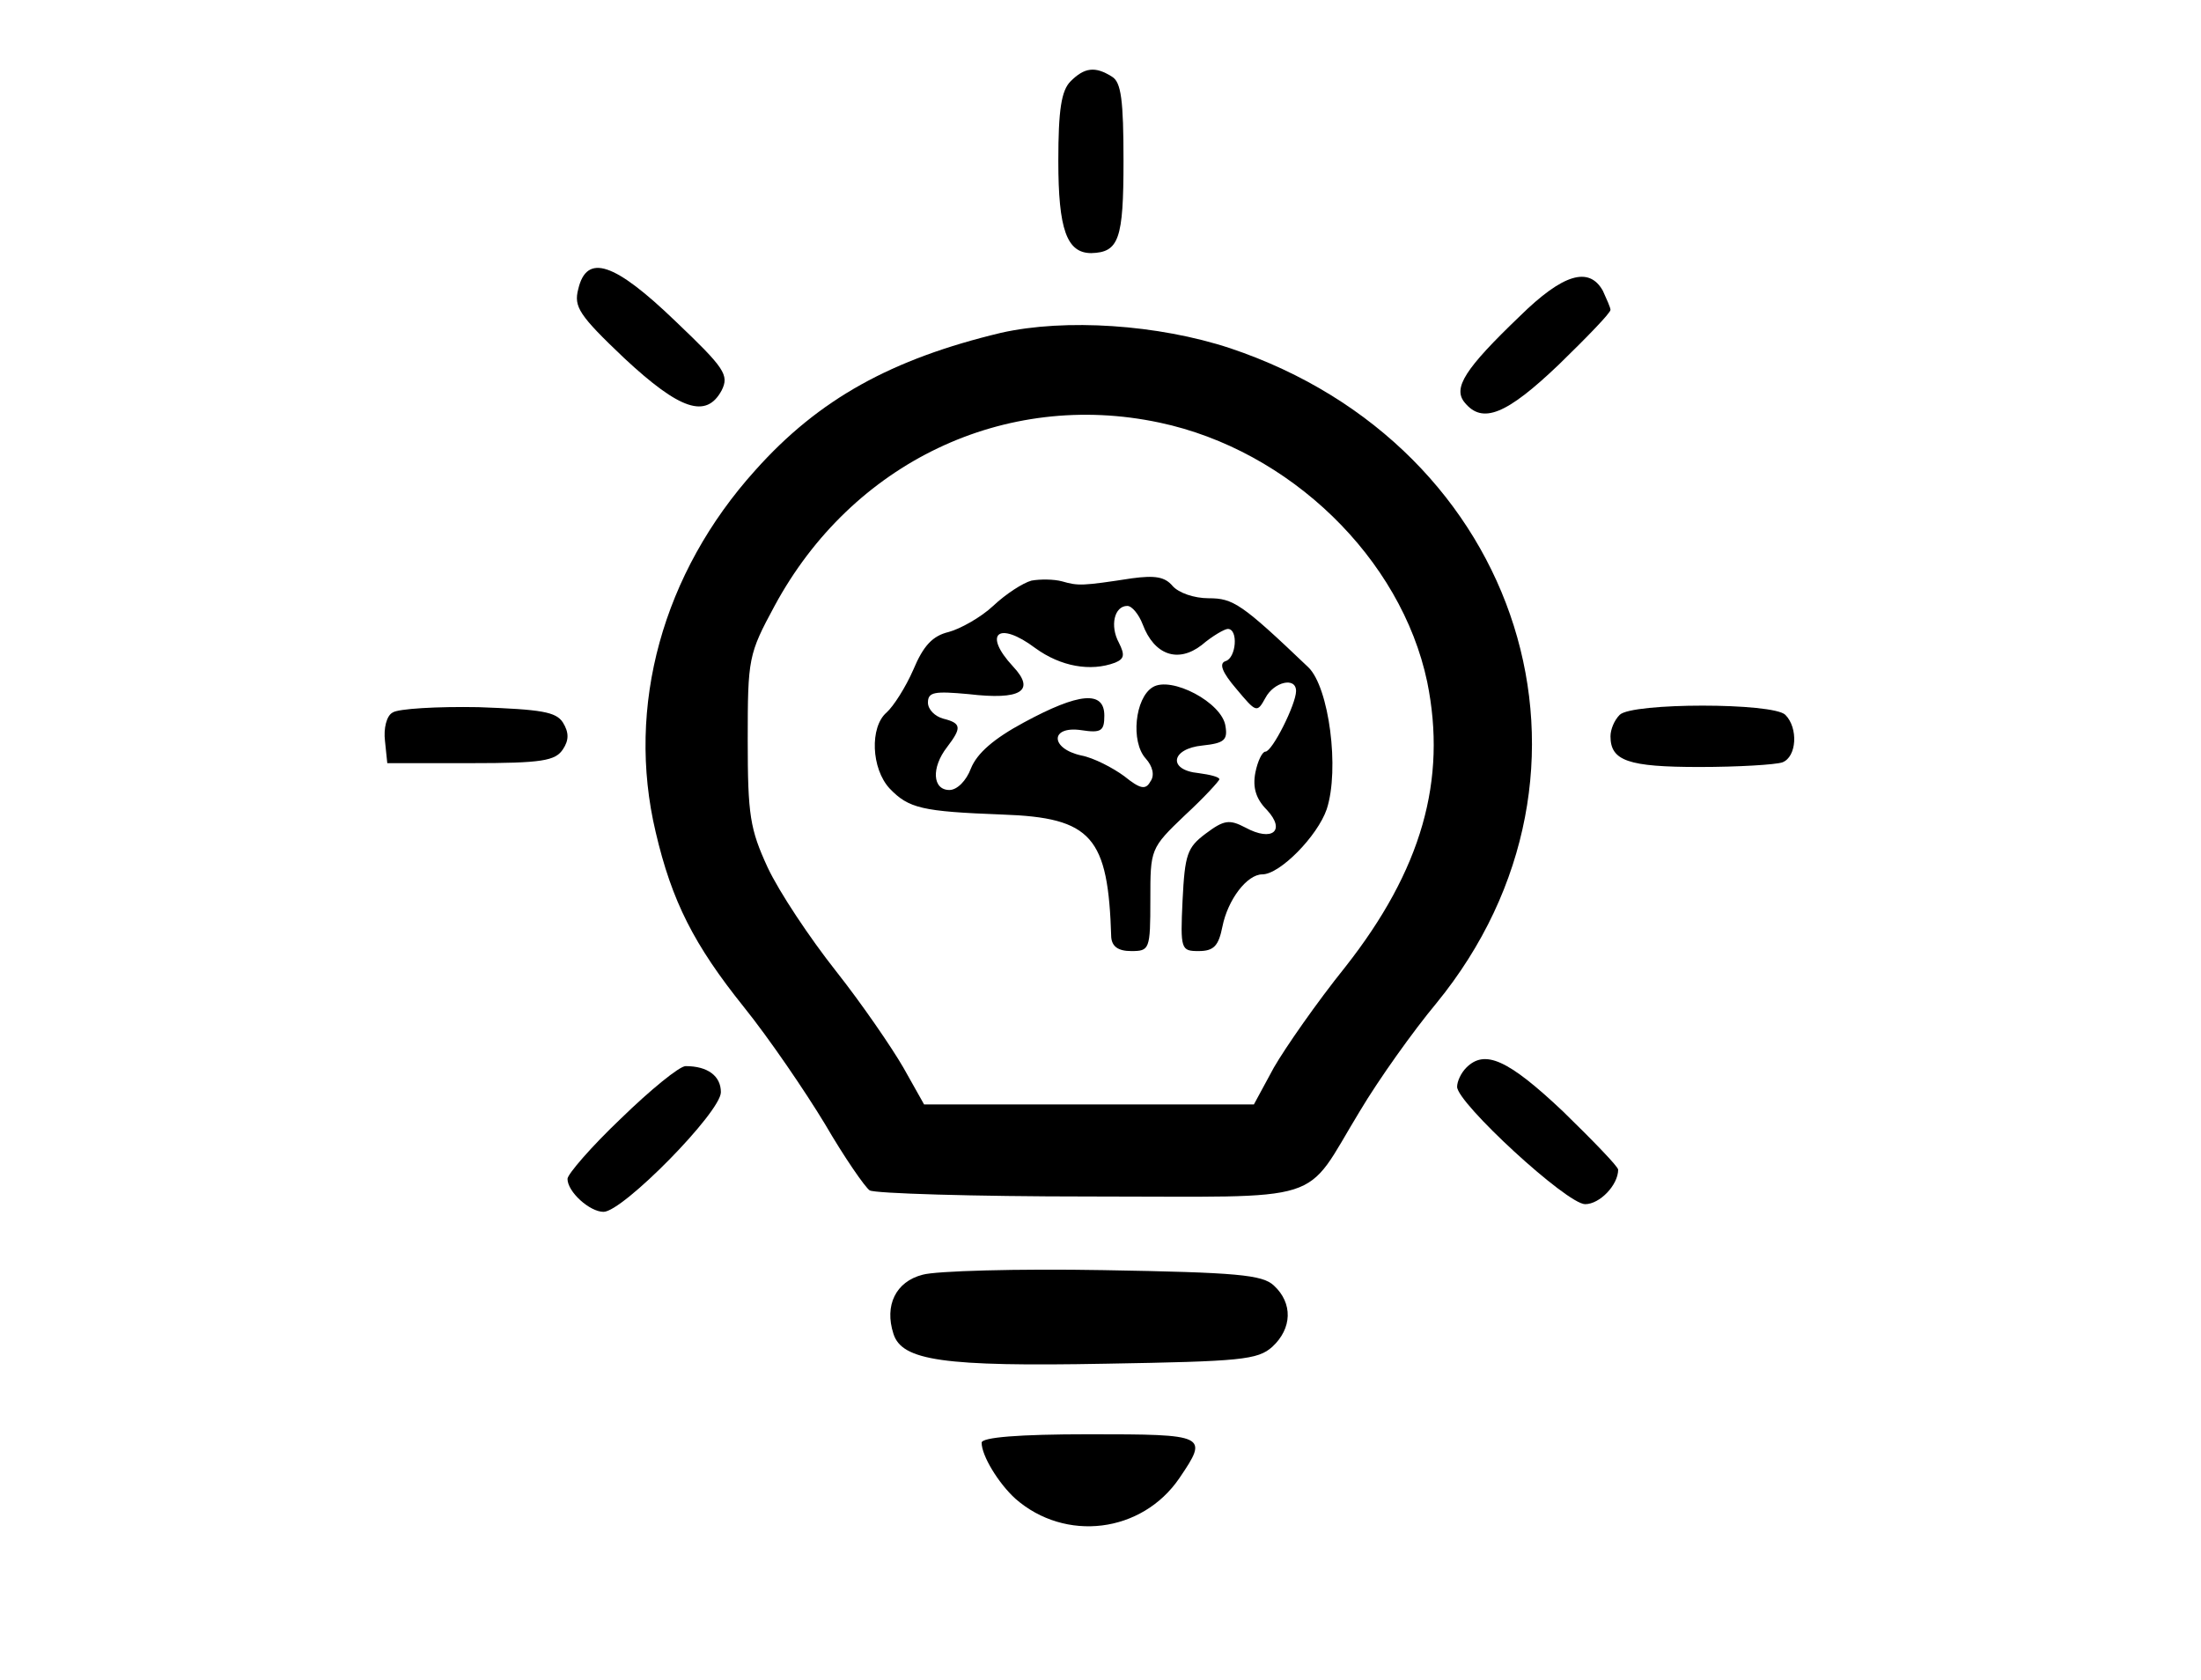
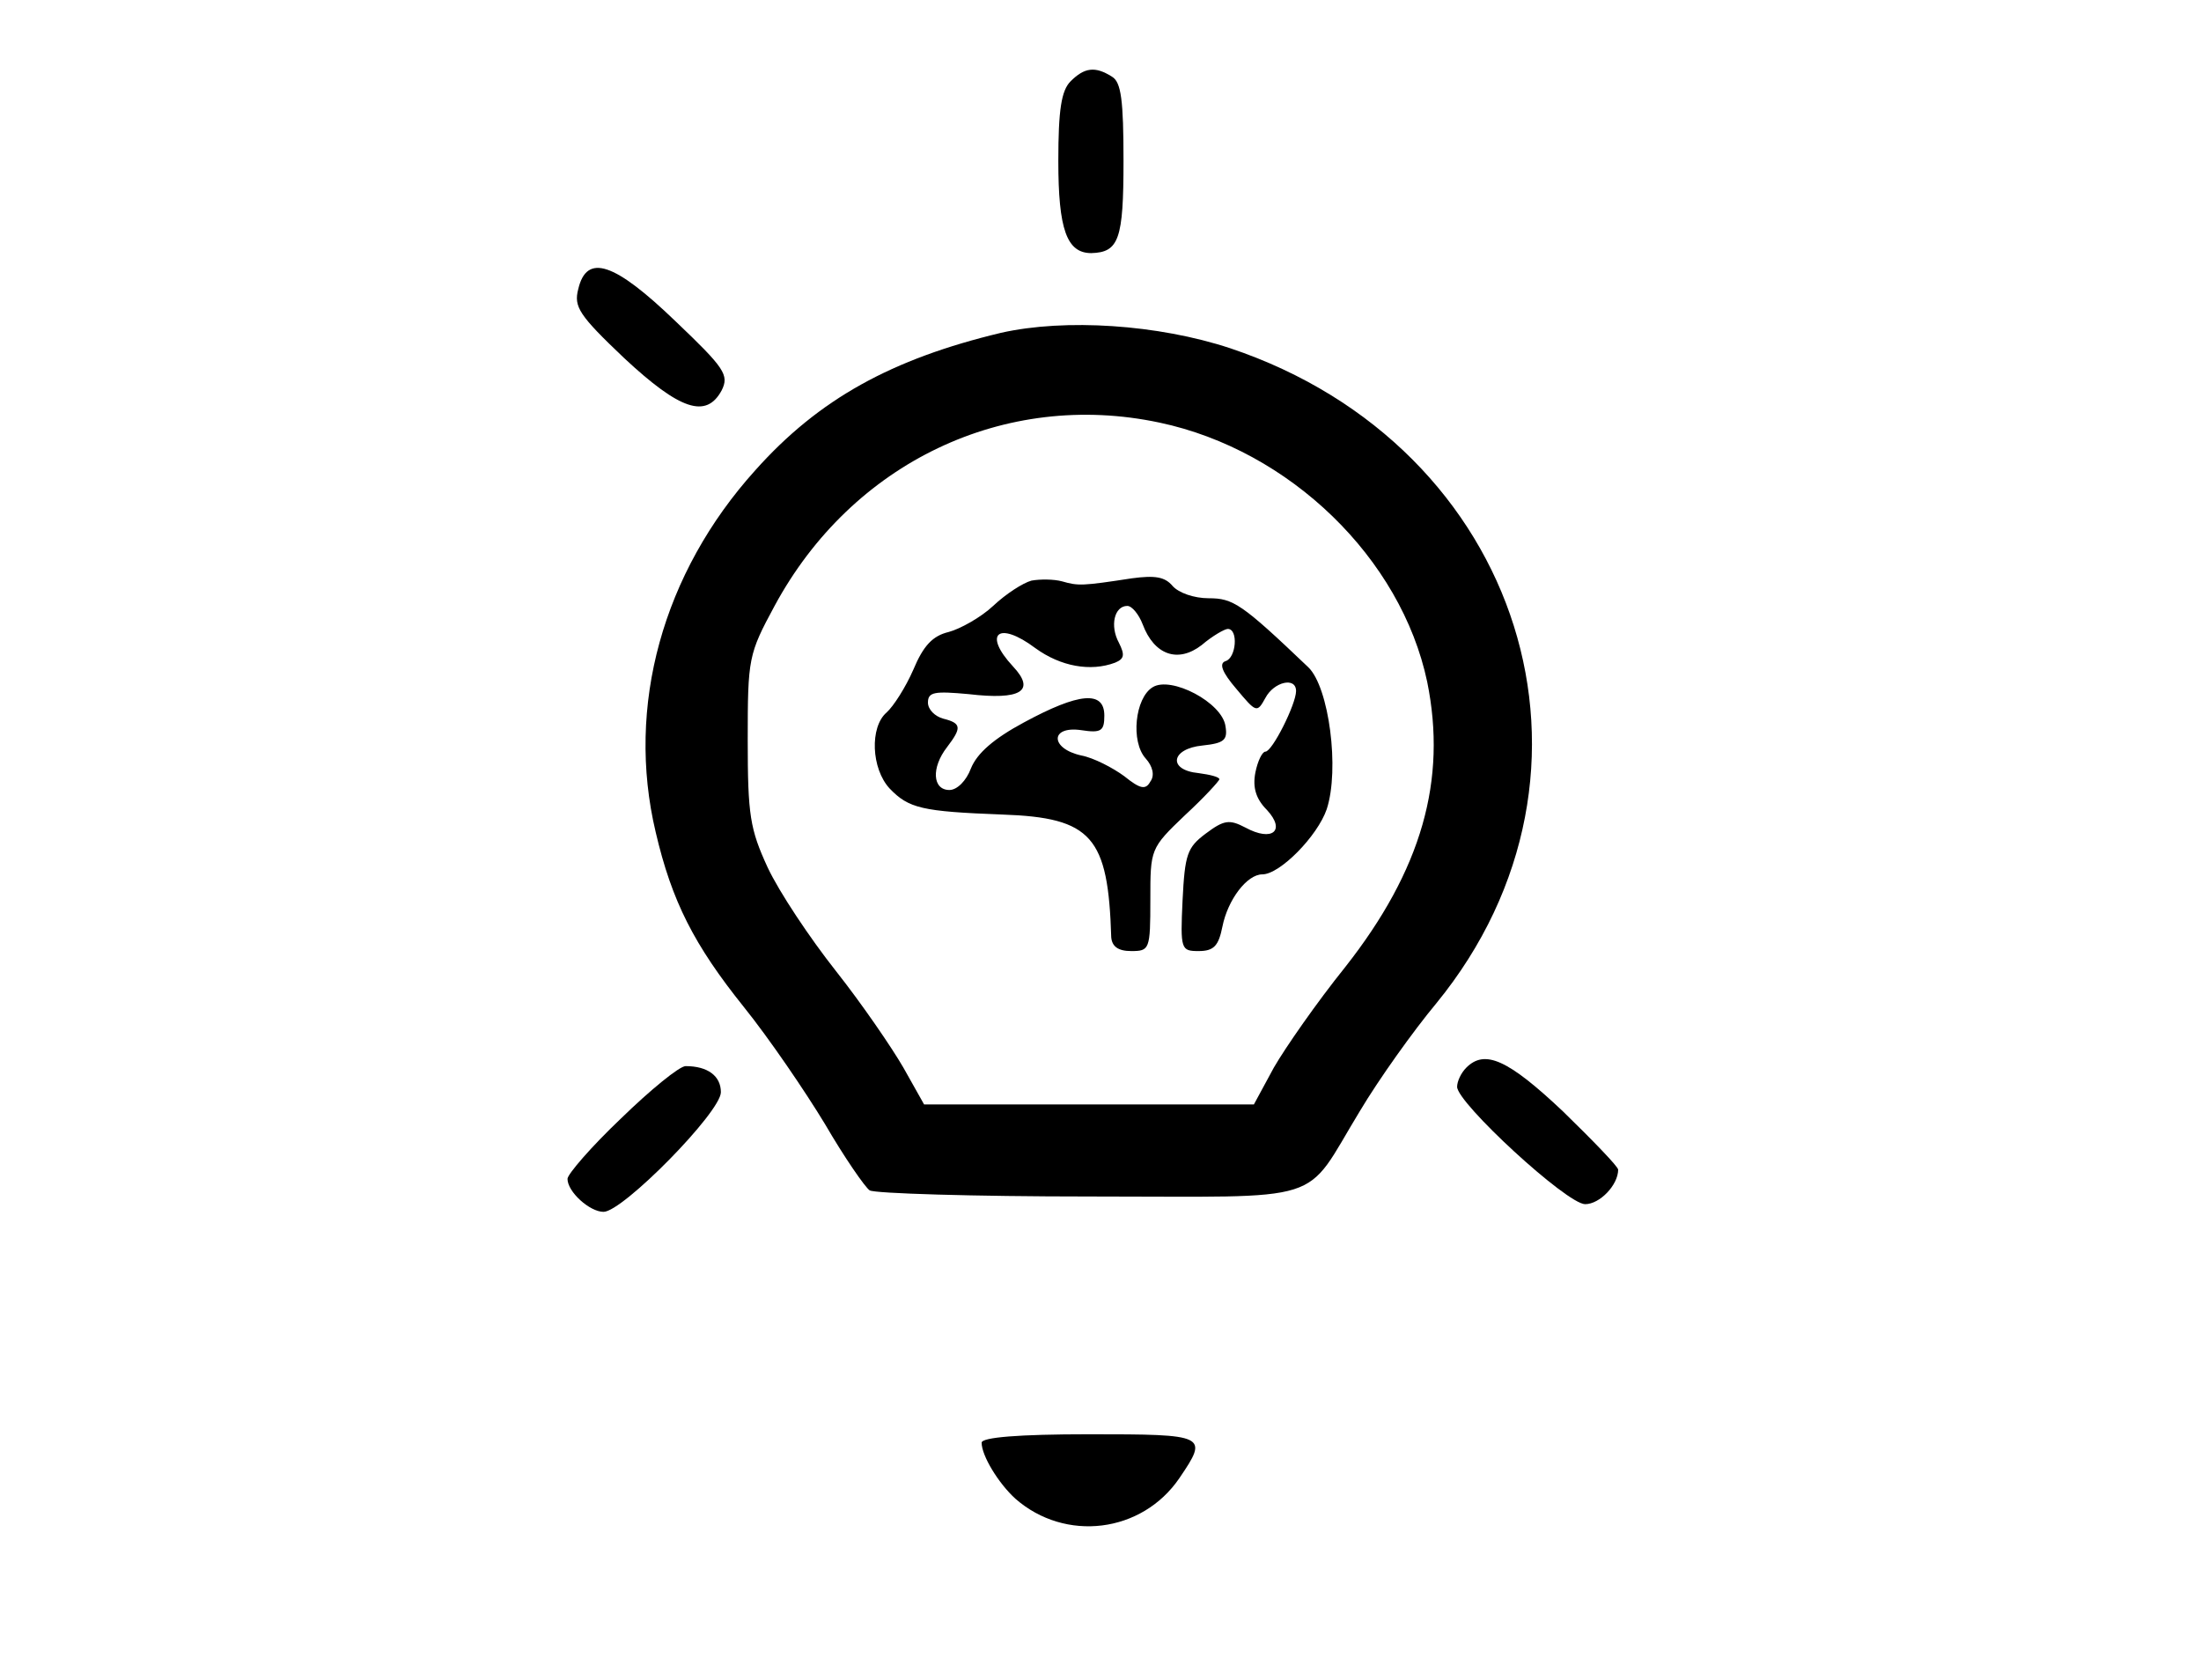
<svg xmlns="http://www.w3.org/2000/svg" version="1.1" width="287pt" height="219pt">
  <svg version="1.0" width="287pt" height="219pt" viewBox="0 0 287 219" preserveAspectRatio="xMidYMid meet">
    <g transform="translate(0,219) scale(0.1,-0.1)" fill="#000000" stroke="none">
      <path d="M1396 2084 c-12 -12 -16 -37 -16 -104 0 -89 11 -120 43 -120 36 1 42 18 42 120 0 79 -3 103 -15 110 -22 14 -36 12 -54 -6z" />
      <path d="M754 1813 c-6 -23 1 -34 60 -90 73 -68 107 -79 127 -42 10 20 4 29 -60 90 -80 77 -116 89 -127 42z" />
-       <path d="M1982 1778 c-72 -69 -88 -94 -72 -113 23 -28 54 -16 123 50 37 36 67 67 67 71 0 3 -5 14 -10 25 -18 32 -52 22 -108 -33z" />
      <path d="M1305 1756 c-142 -34 -237 -86 -320 -179 -121 -134 -169 -308 -130 -472 21 -90 50 -147 115 -228 33 -41 80 -110 106 -153 25 -43 52 -82 58 -86 6 -4 135 -8 287 -8 315 0 277 -12 352 111 25 42 70 105 100 141 246 301 113 726 -269 854 -94 31 -215 39 -299 20z m207 -117 c170 -36 315 -177 349 -338 26 -128 -7 -245 -107 -372 -37 -46 -78 -105 -93 -131 l-26 -48 -215 0 -215 0 -27 48 c-15 26 -54 83 -88 126 -34 43 -74 103 -89 135 -23 50 -26 68 -26 166 0 107 1 112 35 175 101 187 300 282 502 239z" />
      <path d="M1345 1433 c-11 -3 -33 -17 -50 -33 -16 -15 -43 -30 -58 -34 -21 -5 -33 -18 -46 -49 -10 -23 -26 -48 -35 -56 -22 -19 -20 -73 4 -99 25 -26 42 -30 147 -34 117 -4 138 -29 142 -160 1 -12 9 -18 26 -18 24 0 25 2 25 67 0 66 0 67 45 110 25 23 45 45 45 47 0 3 -12 6 -27 8 -41 4 -36 32 5 36 28 3 33 7 30 25 -4 31 -71 66 -95 51 -23 -14 -29 -71 -9 -93 9 -10 12 -22 6 -30 -6 -11 -13 -10 -34 7 -15 11 -40 24 -56 27 -41 9 -41 39 0 33 26 -4 30 -1 30 19 0 33 -33 30 -105 -9 -39 -21 -61 -40 -69 -60 -6 -16 -18 -28 -28 -28 -22 0 -24 29 -3 56 19 25 19 31 -5 37 -11 3 -20 12 -20 21 0 14 9 15 53 11 68 -8 88 4 58 36 -40 43 -19 60 29 24 33 -24 72 -31 104 -19 12 5 13 10 5 26 -12 22 -6 48 11 48 6 0 15 -11 20 -24 15 -40 46 -51 77 -27 14 12 30 21 34 21 14 0 11 -38 -3 -42 -9 -3 -4 -15 14 -36 26 -31 27 -32 38 -12 11 21 40 28 40 9 0 -17 -31 -79 -40 -79 -4 0 -10 -12 -13 -27 -4 -20 1 -35 15 -49 25 -27 7 -42 -28 -23 -21 11 -28 10 -52 -8 -24 -18 -27 -27 -30 -87 -3 -64 -2 -66 21 -66 20 0 26 7 31 32 7 35 32 68 52 68 23 0 72 50 84 85 17 52 3 159 -24 185 -87 83 -98 90 -130 90 -19 0 -39 7 -47 16 -10 12 -23 14 -53 10 -65 -10 -70 -10 -91 -4 -11 3 -29 3 -40 1z" />
-       <path d="M512 1261 c-8 -4 -12 -21 -10 -37 l3 -29 109 0 c93 0 110 3 120 18 8 12 8 22 0 35 -9 14 -28 17 -110 20 -54 1 -105 -2 -112 -7z" />
-       <path d="M2112 1258 c-7 -7 -12 -19 -12 -28 0 -32 23 -40 116 -40 51 0 99 3 108 6 19 7 21 45 4 62 -16 16 -200 16 -216 0z" />
      <path d="M1912 798 c-7 -7 -12 -18 -12 -25 0 -21 143 -153 167 -153 19 0 43 25 43 45 0 4 -33 38 -72 76 -72 68 -102 81 -126 57z" />
      <path d="M810 732 c-39 -37 -70 -73 -70 -79 0 -17 29 -43 47 -43 25 0 153 130 153 156 0 21 -17 34 -46 34 -8 0 -46 -31 -84 -68z" />
-       <path d="M1203 528 c-35 -9 -50 -40 -38 -77 11 -35 65 -43 277 -39 176 3 198 5 217 22 26 24 27 57 2 80 -15 14 -48 17 -222 20 -112 2 -219 -1 -236 -6z" />
      <path d="M1280 309 c0 -17 22 -53 44 -73 65 -57 165 -45 214 27 38 56 36 57 -118 57 -92 0 -140 -4 -140 -11z" />
    </g>
  </svg>
  <style>@media (prefers-color-scheme: light) { :root { filter: none; } }
@media (prefers-color-scheme: dark) { :root { filter: none; } }
</style>
</svg>